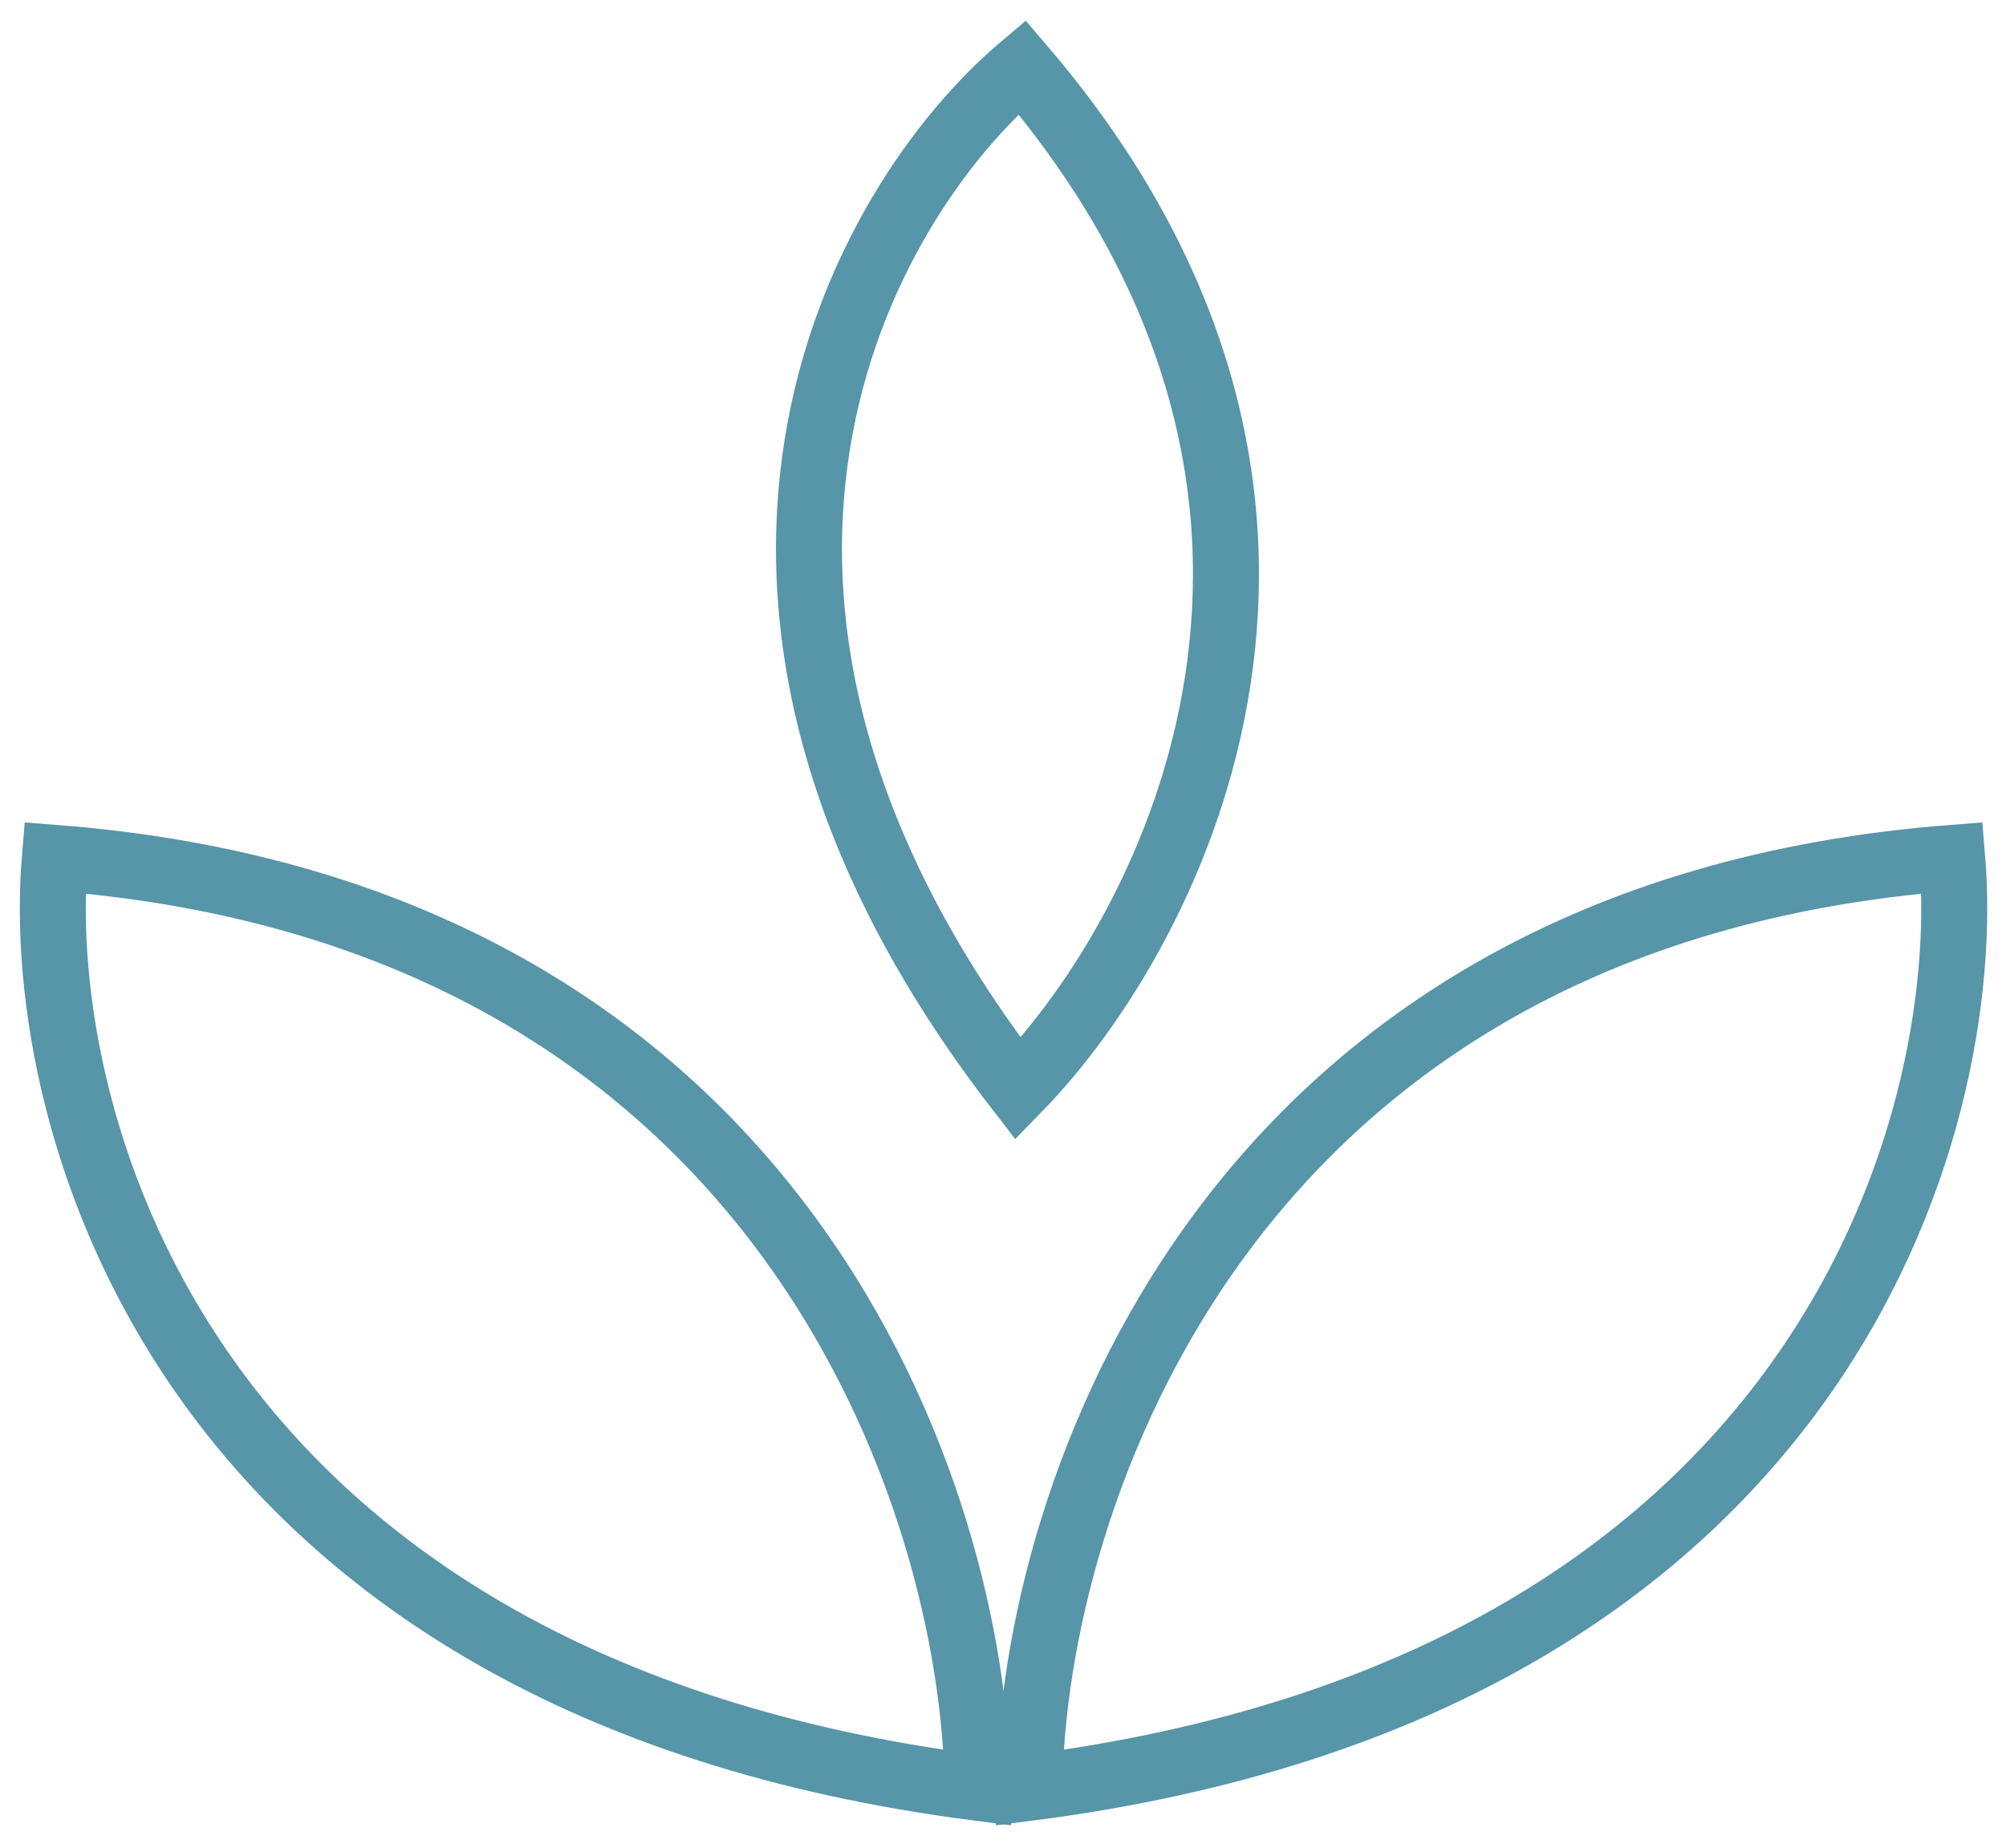
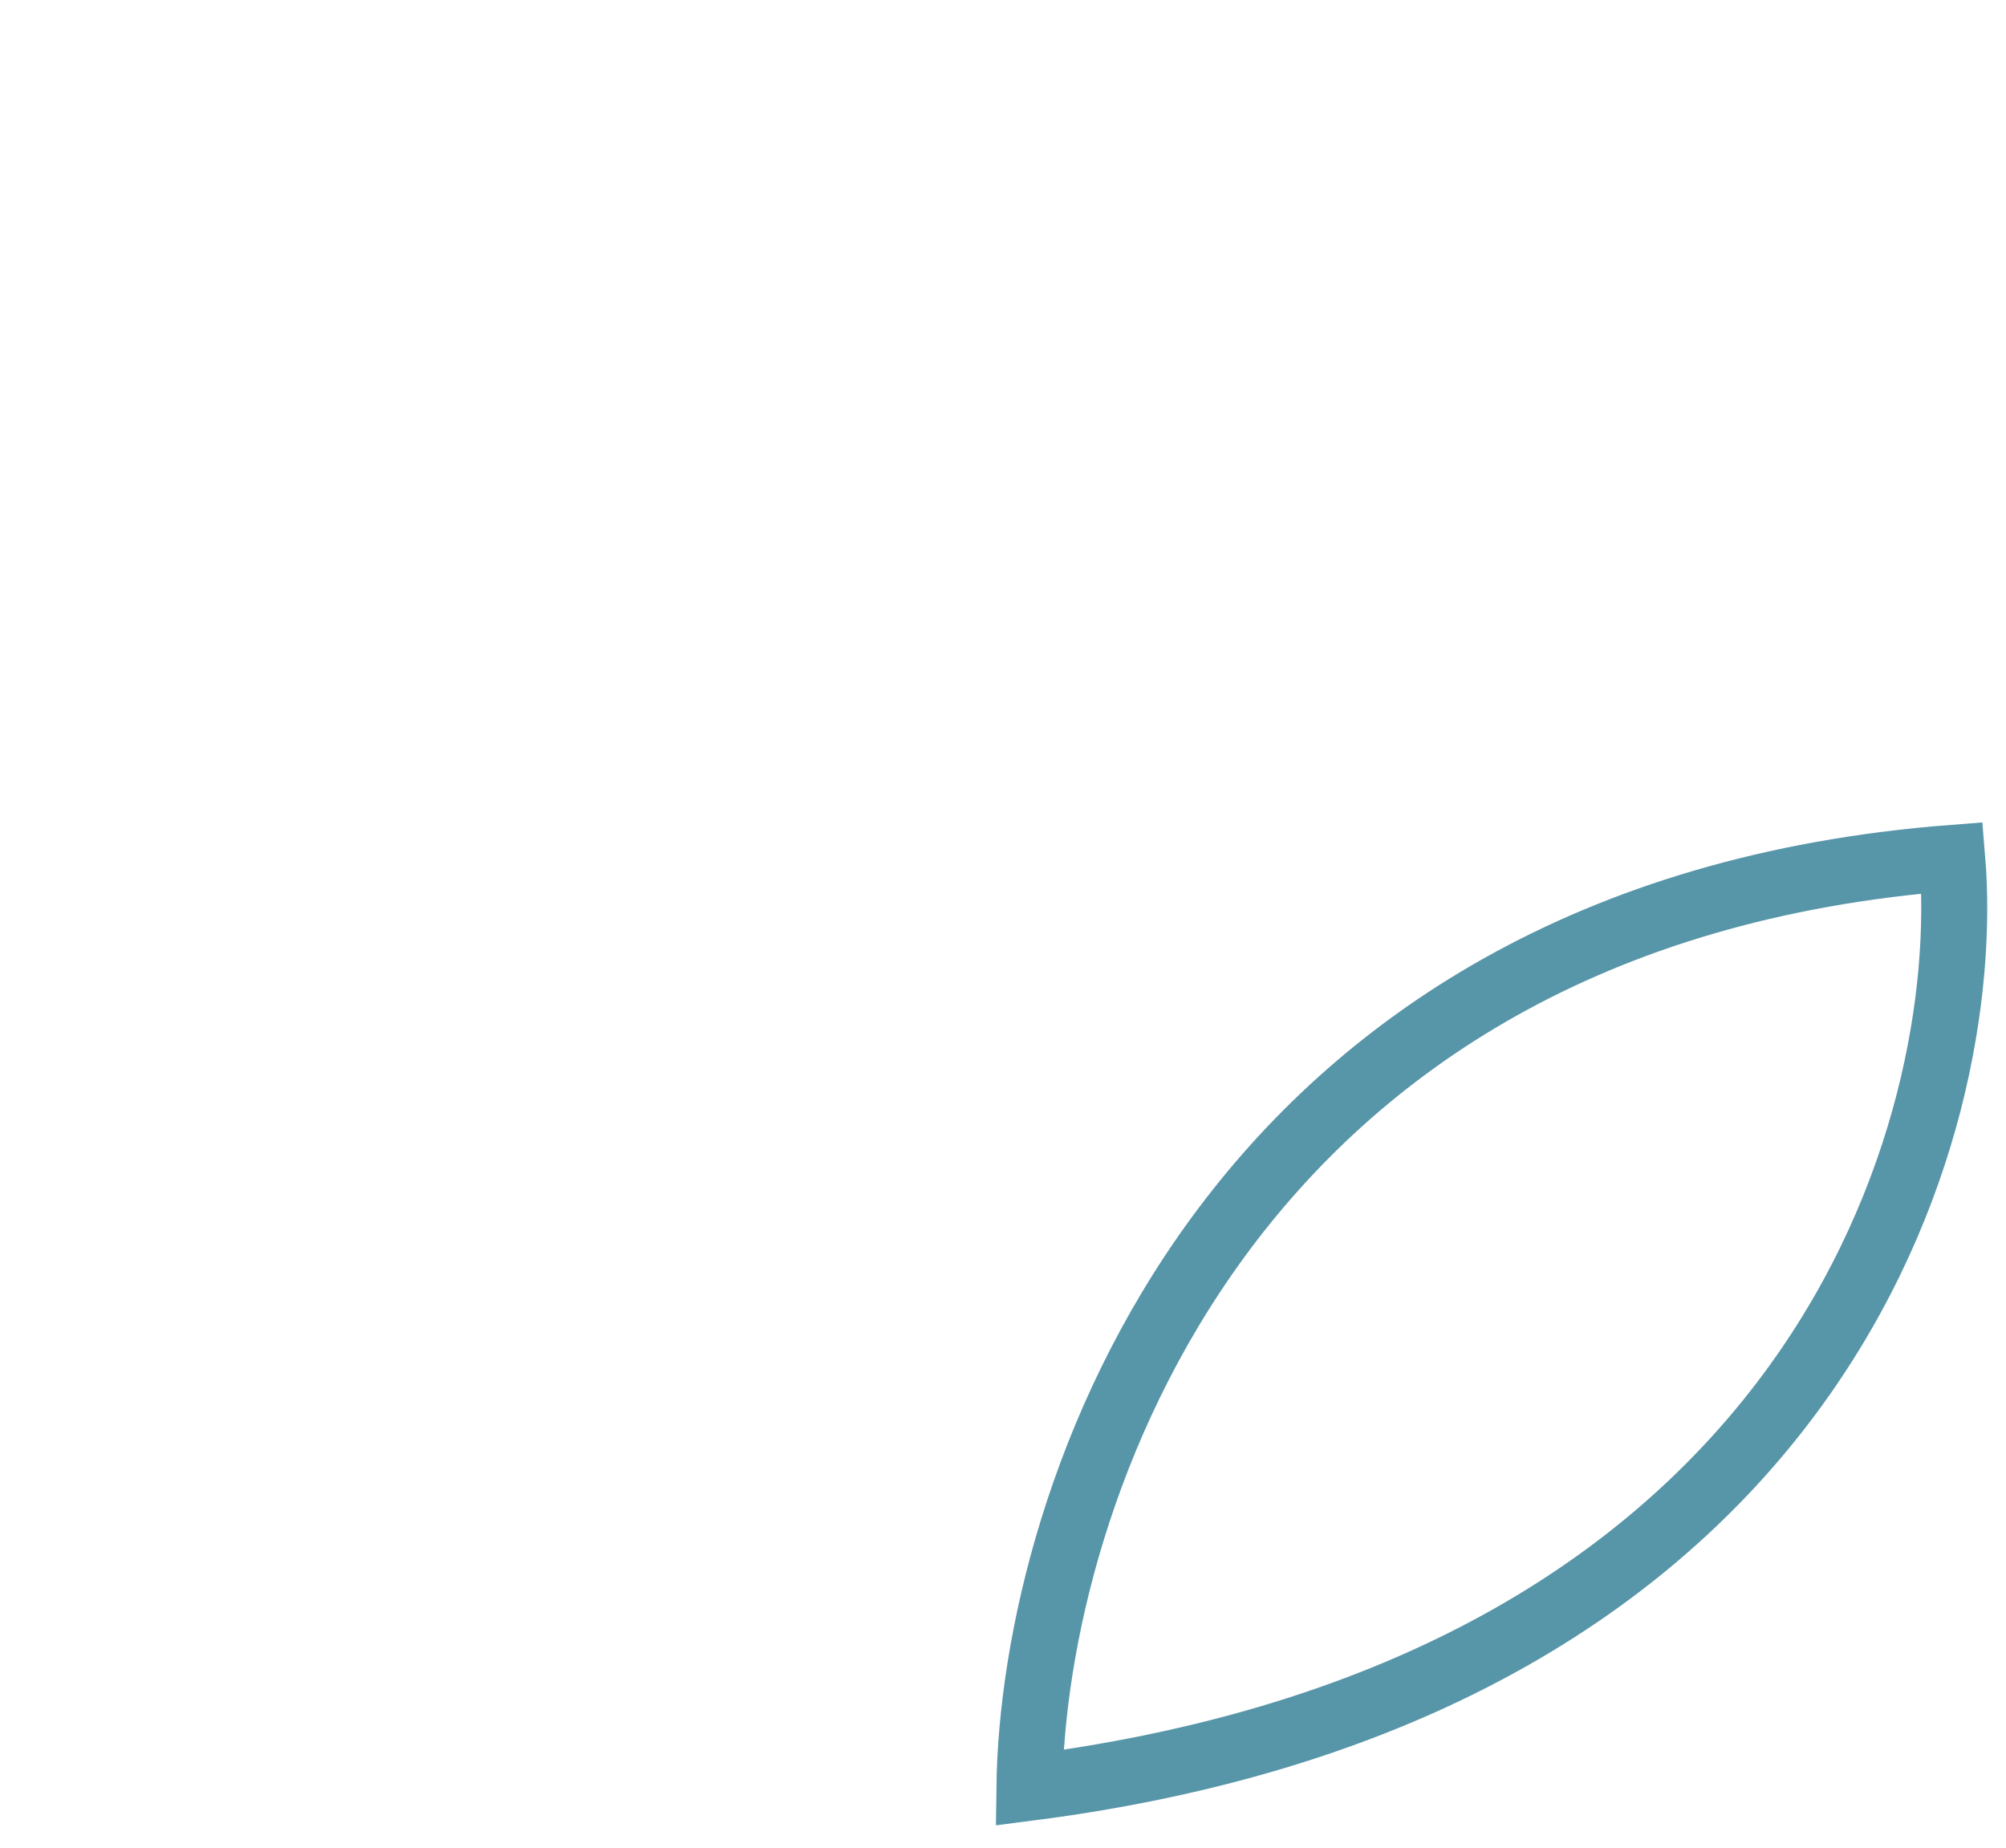
<svg xmlns="http://www.w3.org/2000/svg" width="76" height="70" viewBox="0 0 76 70" fill="none">
  <path d="M39 67.729C39.134 56.879 46.314 34.643 73.962 32.5C74.81 42.636 69.005 63.871 39 67.729Z" stroke="#5795A8" stroke-width="2.5" />
-   <path d="M37.039 67.729C36.905 56.879 29.725 34.643 2.078 32.5C1.229 42.636 7.034 63.871 37.039 67.729Z" stroke="#5795A8" stroke-width="2.5" />
-   <path d="M38.572 41.25C44.482 35.193 52.785 18.971 38.72 2.542C32.663 7.664 24.153 22.576 38.572 41.25Z" stroke="#5795A8" stroke-width="2.5" />
</svg>